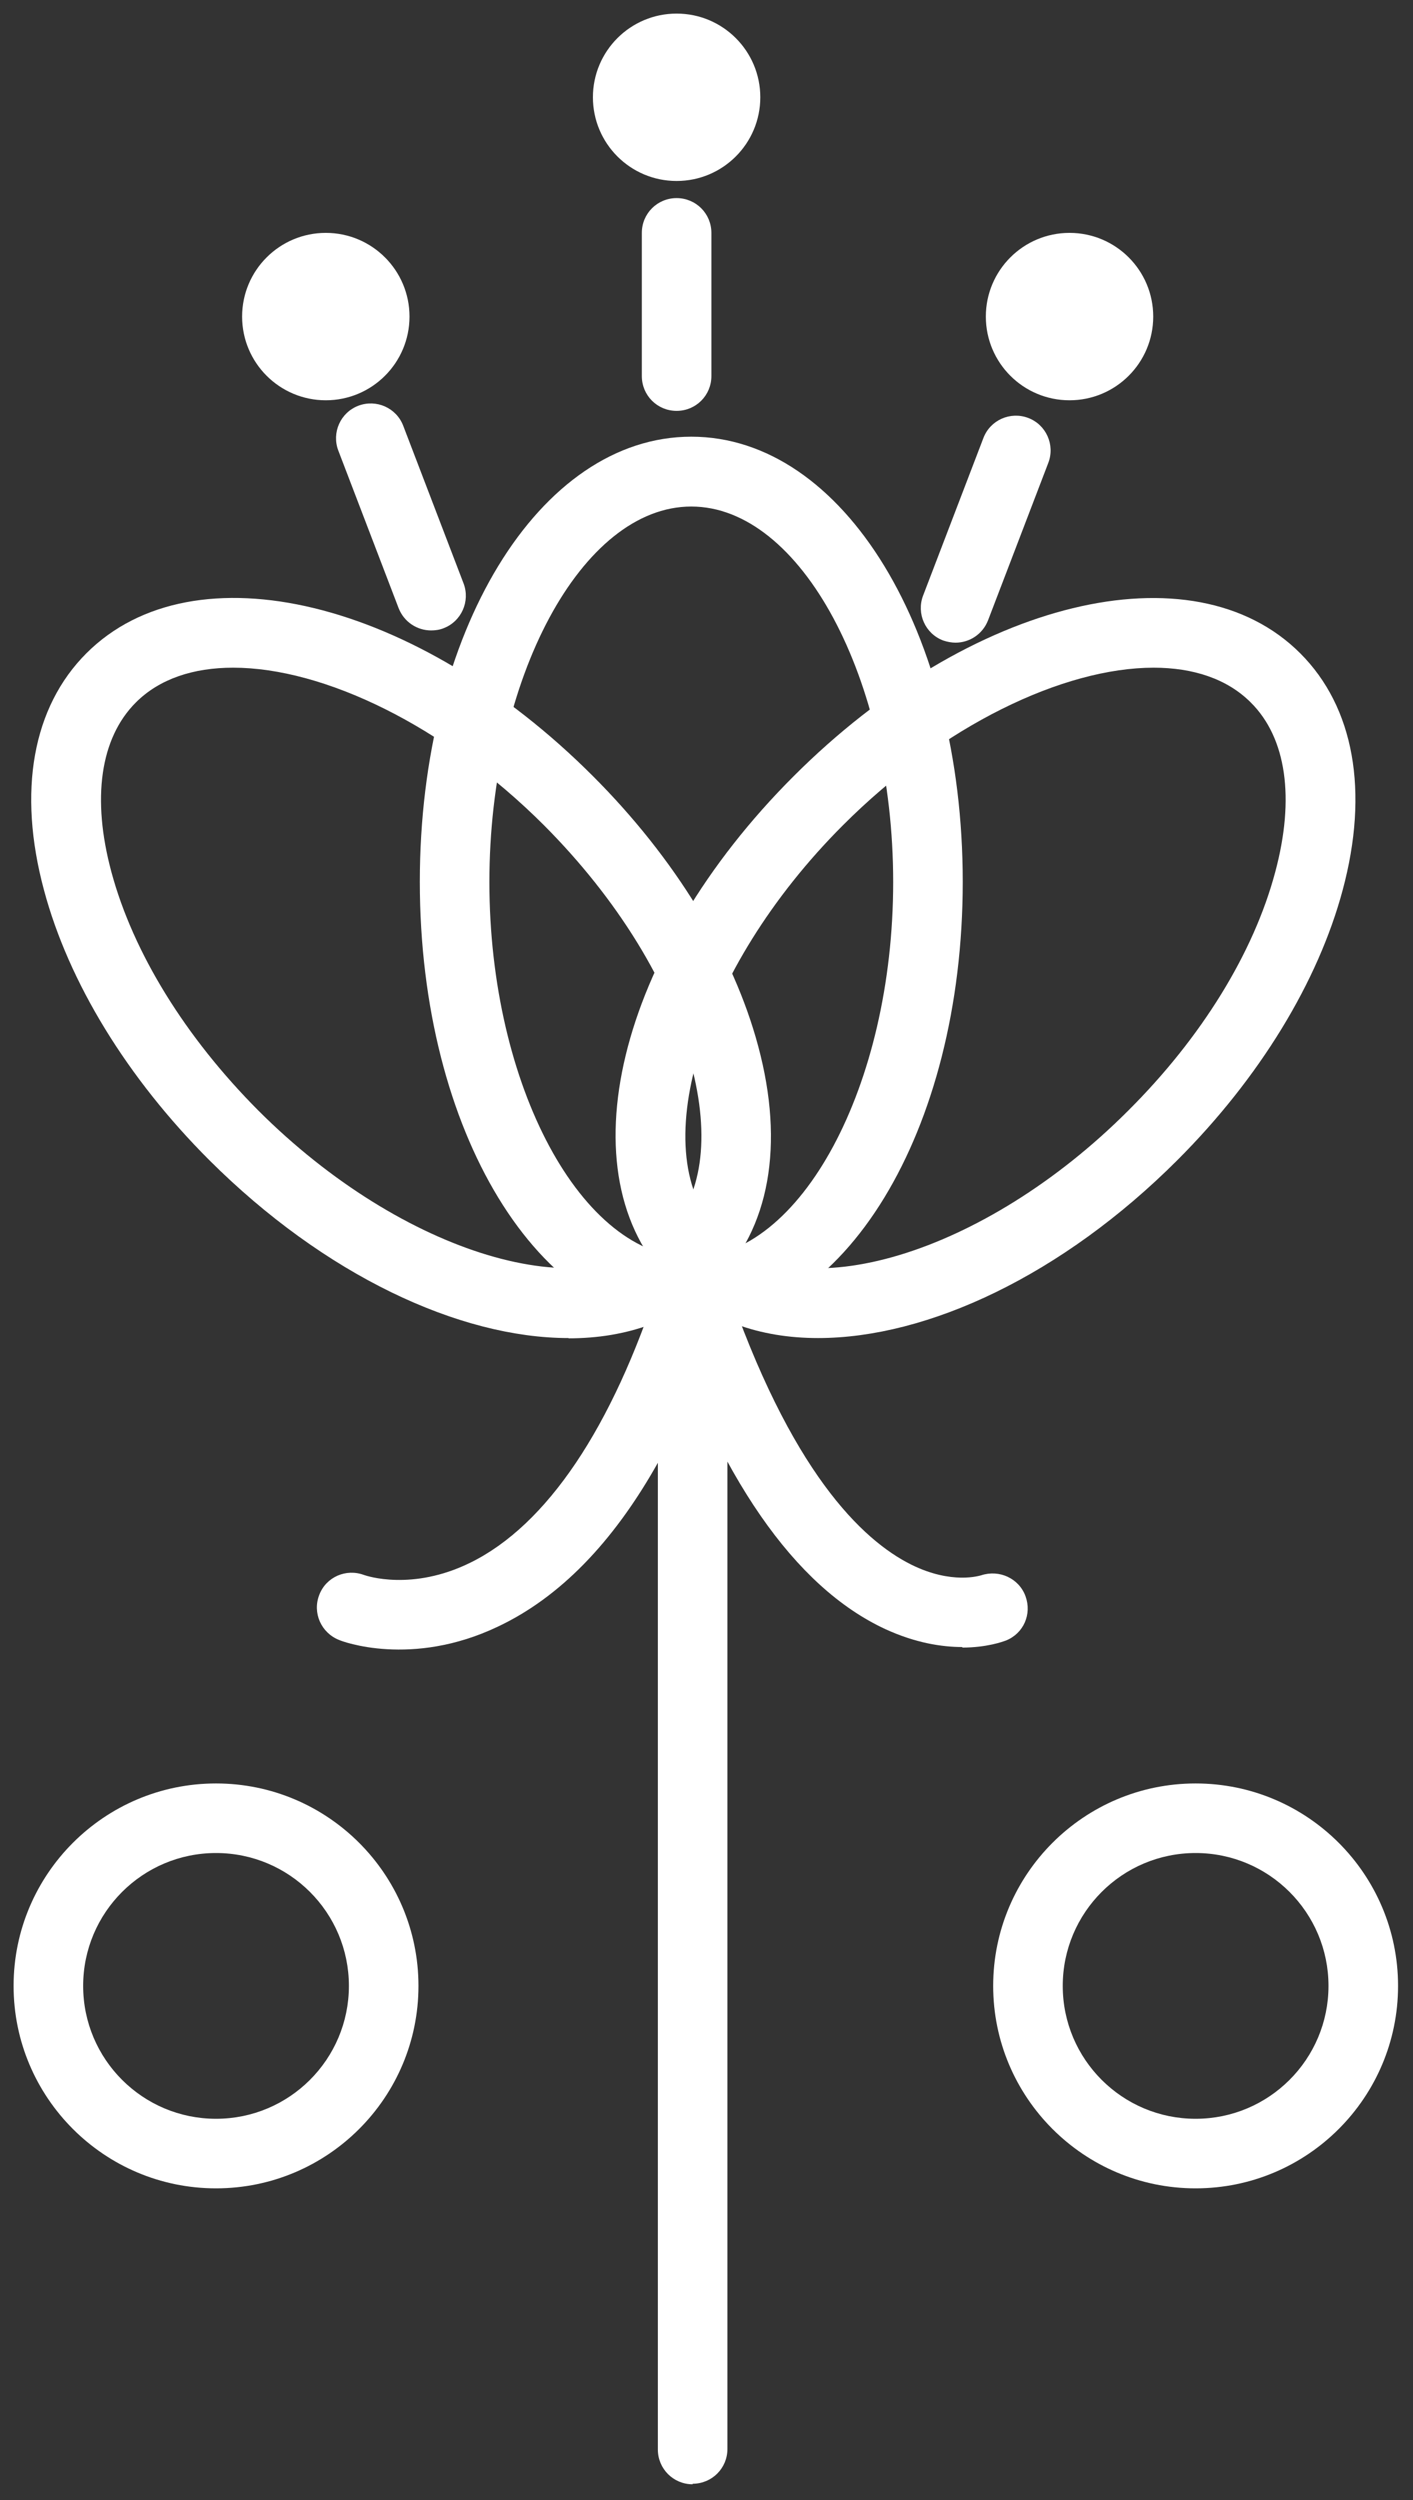
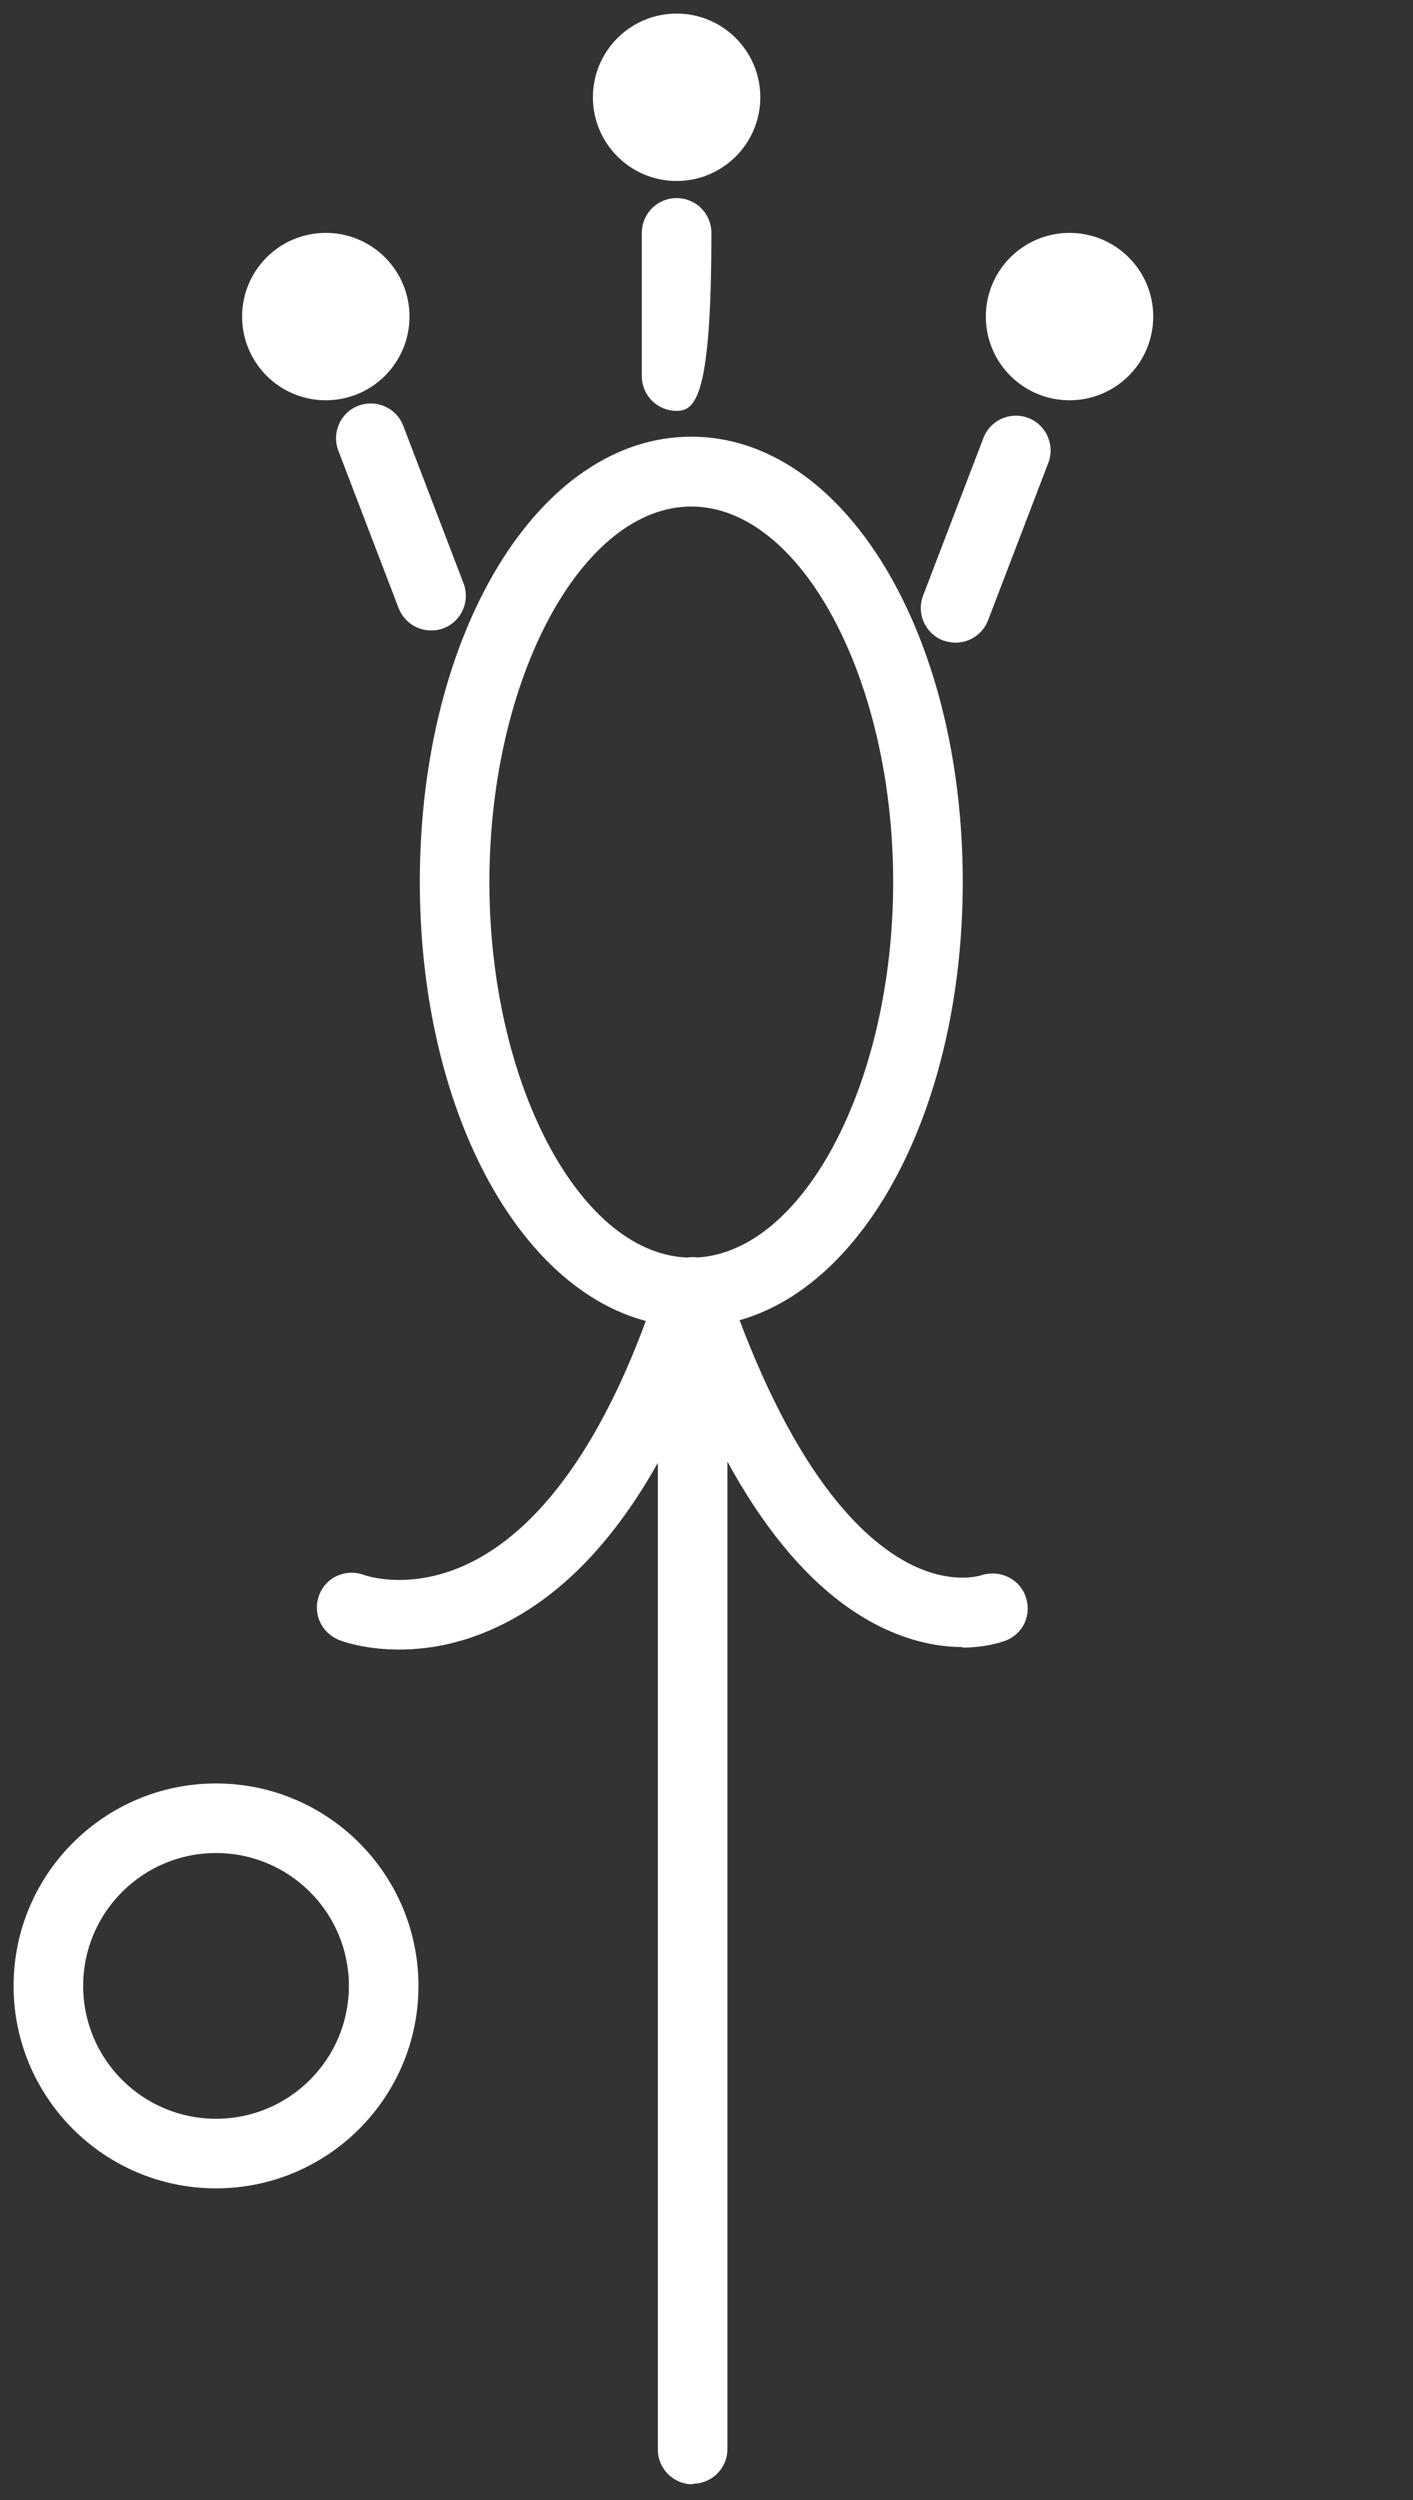
<svg xmlns="http://www.w3.org/2000/svg" width="52" height="92" viewBox="0 0 52 92" fill="none">
  <rect x="0" y="0" width="52" height="92" fill="#333333" stroke="none" />
  <g clip-path="url(#clip0_1819_90)">
    <path d="M7.95 80.53C3.84 80.53 0.5 77.19 0.5 73.08C0.5 68.97 3.84 65.63 7.95 65.63C12.06 65.63 15.4 68.97 15.4 73.08C15.4 77.19 12.06 80.53 7.95 80.53ZM7.95 68.19C5.25 68.19 3.06 70.38 3.06 73.08C3.06 75.78 5.25 77.97 7.95 77.97C10.65 77.97 12.84 75.78 12.84 73.08C12.84 70.38 10.65 68.19 7.95 68.19Z" fill="white" />
-     <path d="M44 80.53C39.89 80.53 36.55 77.19 36.55 73.08C36.55 68.97 39.89 65.63 44 65.63C48.11 65.63 51.45 68.97 51.45 73.08C51.45 77.19 48.11 80.53 44 80.53ZM44 68.19C41.3 68.19 39.11 70.38 39.11 73.08C39.11 75.78 41.3 77.97 44 77.97C46.7 77.97 48.89 75.78 48.89 73.08C48.89 70.38 46.7 68.19 44 68.19Z" fill="white" />
    <path d="M39.36 14.73C41.061 14.73 42.44 13.351 42.44 11.65C42.44 9.949 41.061 8.57 39.36 8.57C37.659 8.57 36.28 9.949 36.28 11.65C36.28 13.351 37.659 14.73 39.36 14.73Z" fill="white" />
    <path d="M24.9 6.66C26.601 6.66 27.98 5.281 27.98 3.58C27.98 1.879 26.601 0.5 24.9 0.5C23.199 0.5 21.82 1.879 21.82 3.58C21.82 5.281 23.199 6.66 24.9 6.66Z" fill="white" />
    <path d="M11.99 14.73C13.691 14.73 15.07 13.351 15.07 11.65C15.07 9.949 13.691 8.57 11.99 8.57C10.289 8.57 8.91 9.949 8.91 11.65C8.91 13.351 10.289 14.73 11.99 14.73Z" fill="white" />
    <path d="M25.49 91.42C24.78 91.42 24.21 90.85 24.21 90.14V53.83C22.56 56.77 20.59 58.79 18.32 59.86C15.15 61.37 12.58 60.4 12.48 60.35C11.82 60.09 11.49 59.35 11.75 58.69C12 58.03 12.74 57.71 13.4 57.96C13.49 57.99 15.16 58.56 17.3 57.51C20.12 56.13 22.53 52.55 24.27 47.15C24.46 46.55 25.06 46.18 25.69 46.28C26.31 46.38 26.77 46.91 26.77 47.54V90.12C26.77 90.83 26.2 91.4 25.49 91.4V91.42Z" fill="white" />
    <path d="M35.42 60.61C34.66 60.61 33.69 60.46 32.58 59.95C29.24 58.4 26.45 54.37 24.28 47.96C24.05 47.29 24.41 46.56 25.08 46.34C25.75 46.11 26.48 46.47 26.7 47.14C29.08 54.15 31.73 56.68 33.54 57.58C35.04 58.32 36.06 57.98 36.11 57.97C36.77 57.75 37.5 58.08 37.74 58.74C37.98 59.4 37.67 60.11 37.02 60.37C36.91 60.41 36.32 60.63 35.41 60.63L35.42 60.61Z" fill="white" />
    <path d="M25.44 48.83C19.84 48.83 15.45 41.64 15.45 32.45C15.45 23.26 19.84 16.07 25.44 16.07C31.04 16.07 35.43 23.26 35.43 32.45C35.43 41.64 31.04 48.83 25.44 48.83ZM25.44 18.64C21.41 18.64 18.01 24.97 18.01 32.46C18.01 39.95 21.41 46.28 25.44 46.28C29.47 46.28 32.87 39.95 32.87 32.46C32.87 24.97 29.47 18.64 25.44 18.64Z" fill="white" />
-     <path d="M20.93 49.24C16.9 49.24 11.94 46.92 7.7 42.69C4.69 39.68 2.53 36.16 1.62 32.76C0.64 29.12 1.2 26.02 3.18 24.04C7.14 20.08 15.33 22.06 21.82 28.56C24.83 31.57 26.99 35.09 27.9 38.49C28.88 42.13 28.32 45.23 26.34 47.21C24.96 48.59 23.07 49.25 20.92 49.25L20.93 49.24ZM8.58 24.57C7.12 24.57 5.87 24.98 5 25.85C3.69 27.16 3.37 29.38 4.1 32.09C4.9 35.06 6.82 38.17 9.51 40.87C14.81 46.17 21.69 48.23 24.53 45.39C25.84 44.08 26.16 41.87 25.43 39.15C24.63 36.18 22.71 33.07 20.02 30.37C16.34 26.69 11.9 24.57 8.58 24.57Z" fill="white" />
-     <path d="M30.11 49.24C27.96 49.24 26.07 48.581 24.69 47.2C20.73 43.24 22.71 35.05 29.21 28.561C35.7 22.07 43.89 20.081 47.85 24.041C49.83 26.02 50.39 29.12 49.41 32.761C48.5 36.151 46.34 39.681 43.33 42.691C39.09 46.931 34.14 49.24 30.1 49.24H30.11ZM42.46 24.57C39.14 24.57 34.69 26.691 31.02 30.37C25.72 35.67 23.66 42.55 26.5 45.391C29.35 48.24 36.23 46.17 41.52 40.87C44.22 38.181 46.14 35.06 46.93 32.09C47.66 29.37 47.34 27.151 46.03 25.851C45.16 24.98 43.91 24.57 42.45 24.57H42.46Z" fill="white" />
    <path d="M15.87 23.2C15.35 23.2 14.87 22.89 14.67 22.38L12.45 16.58C12.2 15.92 12.53 15.18 13.19 14.93C13.85 14.68 14.59 15.01 14.84 15.67L17.06 21.47C17.31 22.13 16.98 22.87 16.32 23.12C16.17 23.18 16.01 23.2 15.86 23.2H15.87Z" fill="white" />
    <path d="M35.17 23.65C35.02 23.65 34.86 23.62 34.71 23.57C34.05 23.32 33.72 22.58 33.97 21.92L36.19 16.12C36.44 15.46 37.18 15.13 37.84 15.38C38.5 15.63 38.83 16.37 38.58 17.03L36.36 22.83C36.16 23.34 35.68 23.65 35.16 23.65H35.17Z" fill="white" />
-     <path d="M24.9 15.12C24.19 15.12 23.62 14.55 23.62 13.84V8.57C23.62 7.86 24.19 7.29 24.9 7.29C25.61 7.29 26.18 7.86 26.18 8.57V13.84C26.18 14.55 25.61 15.12 24.9 15.12Z" fill="white" />
+     <path d="M24.9 15.12C24.19 15.12 23.62 14.55 23.62 13.84V8.57C23.62 7.86 24.19 7.29 24.9 7.29C25.61 7.29 26.18 7.86 26.18 8.57C26.18 14.55 25.61 15.12 24.9 15.12Z" fill="white" />
  </g>
  <defs>
    <clipPath id="clip0_1819_90">
      <rect width="50.95" height="90.92" fill="white" transform="translate(0.5 0.5)" />
    </clipPath>
  </defs>
</svg>